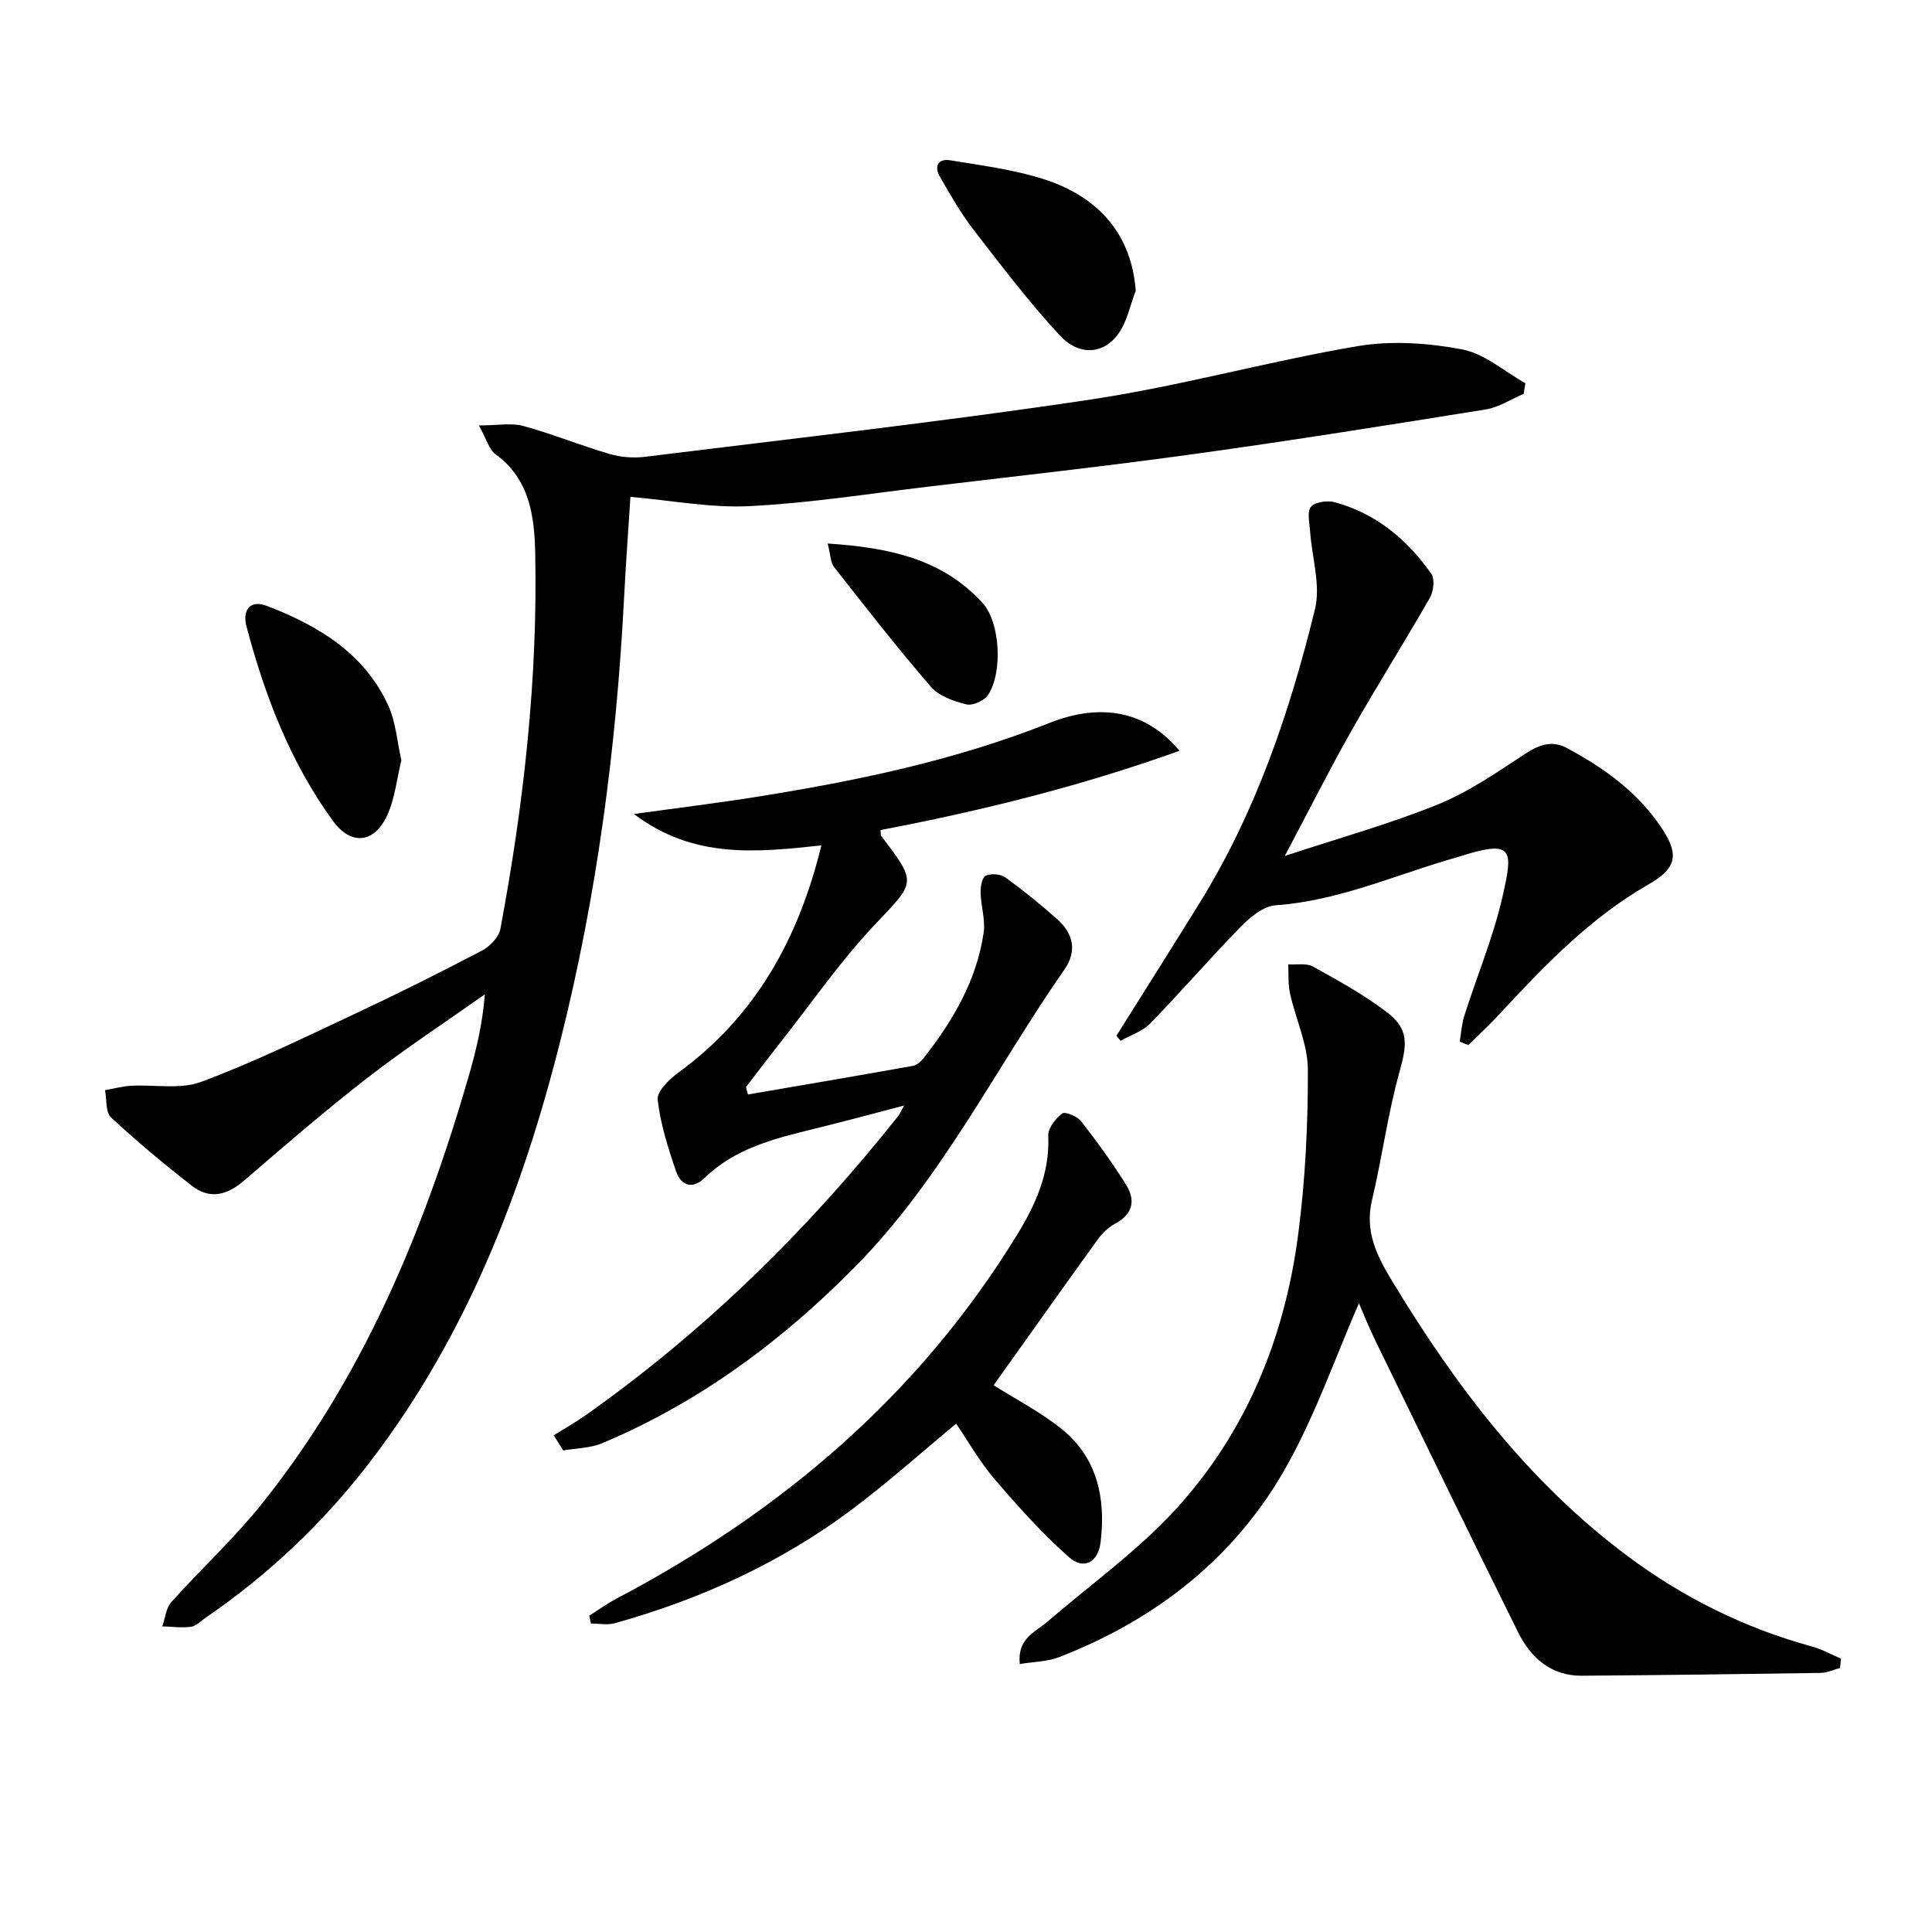
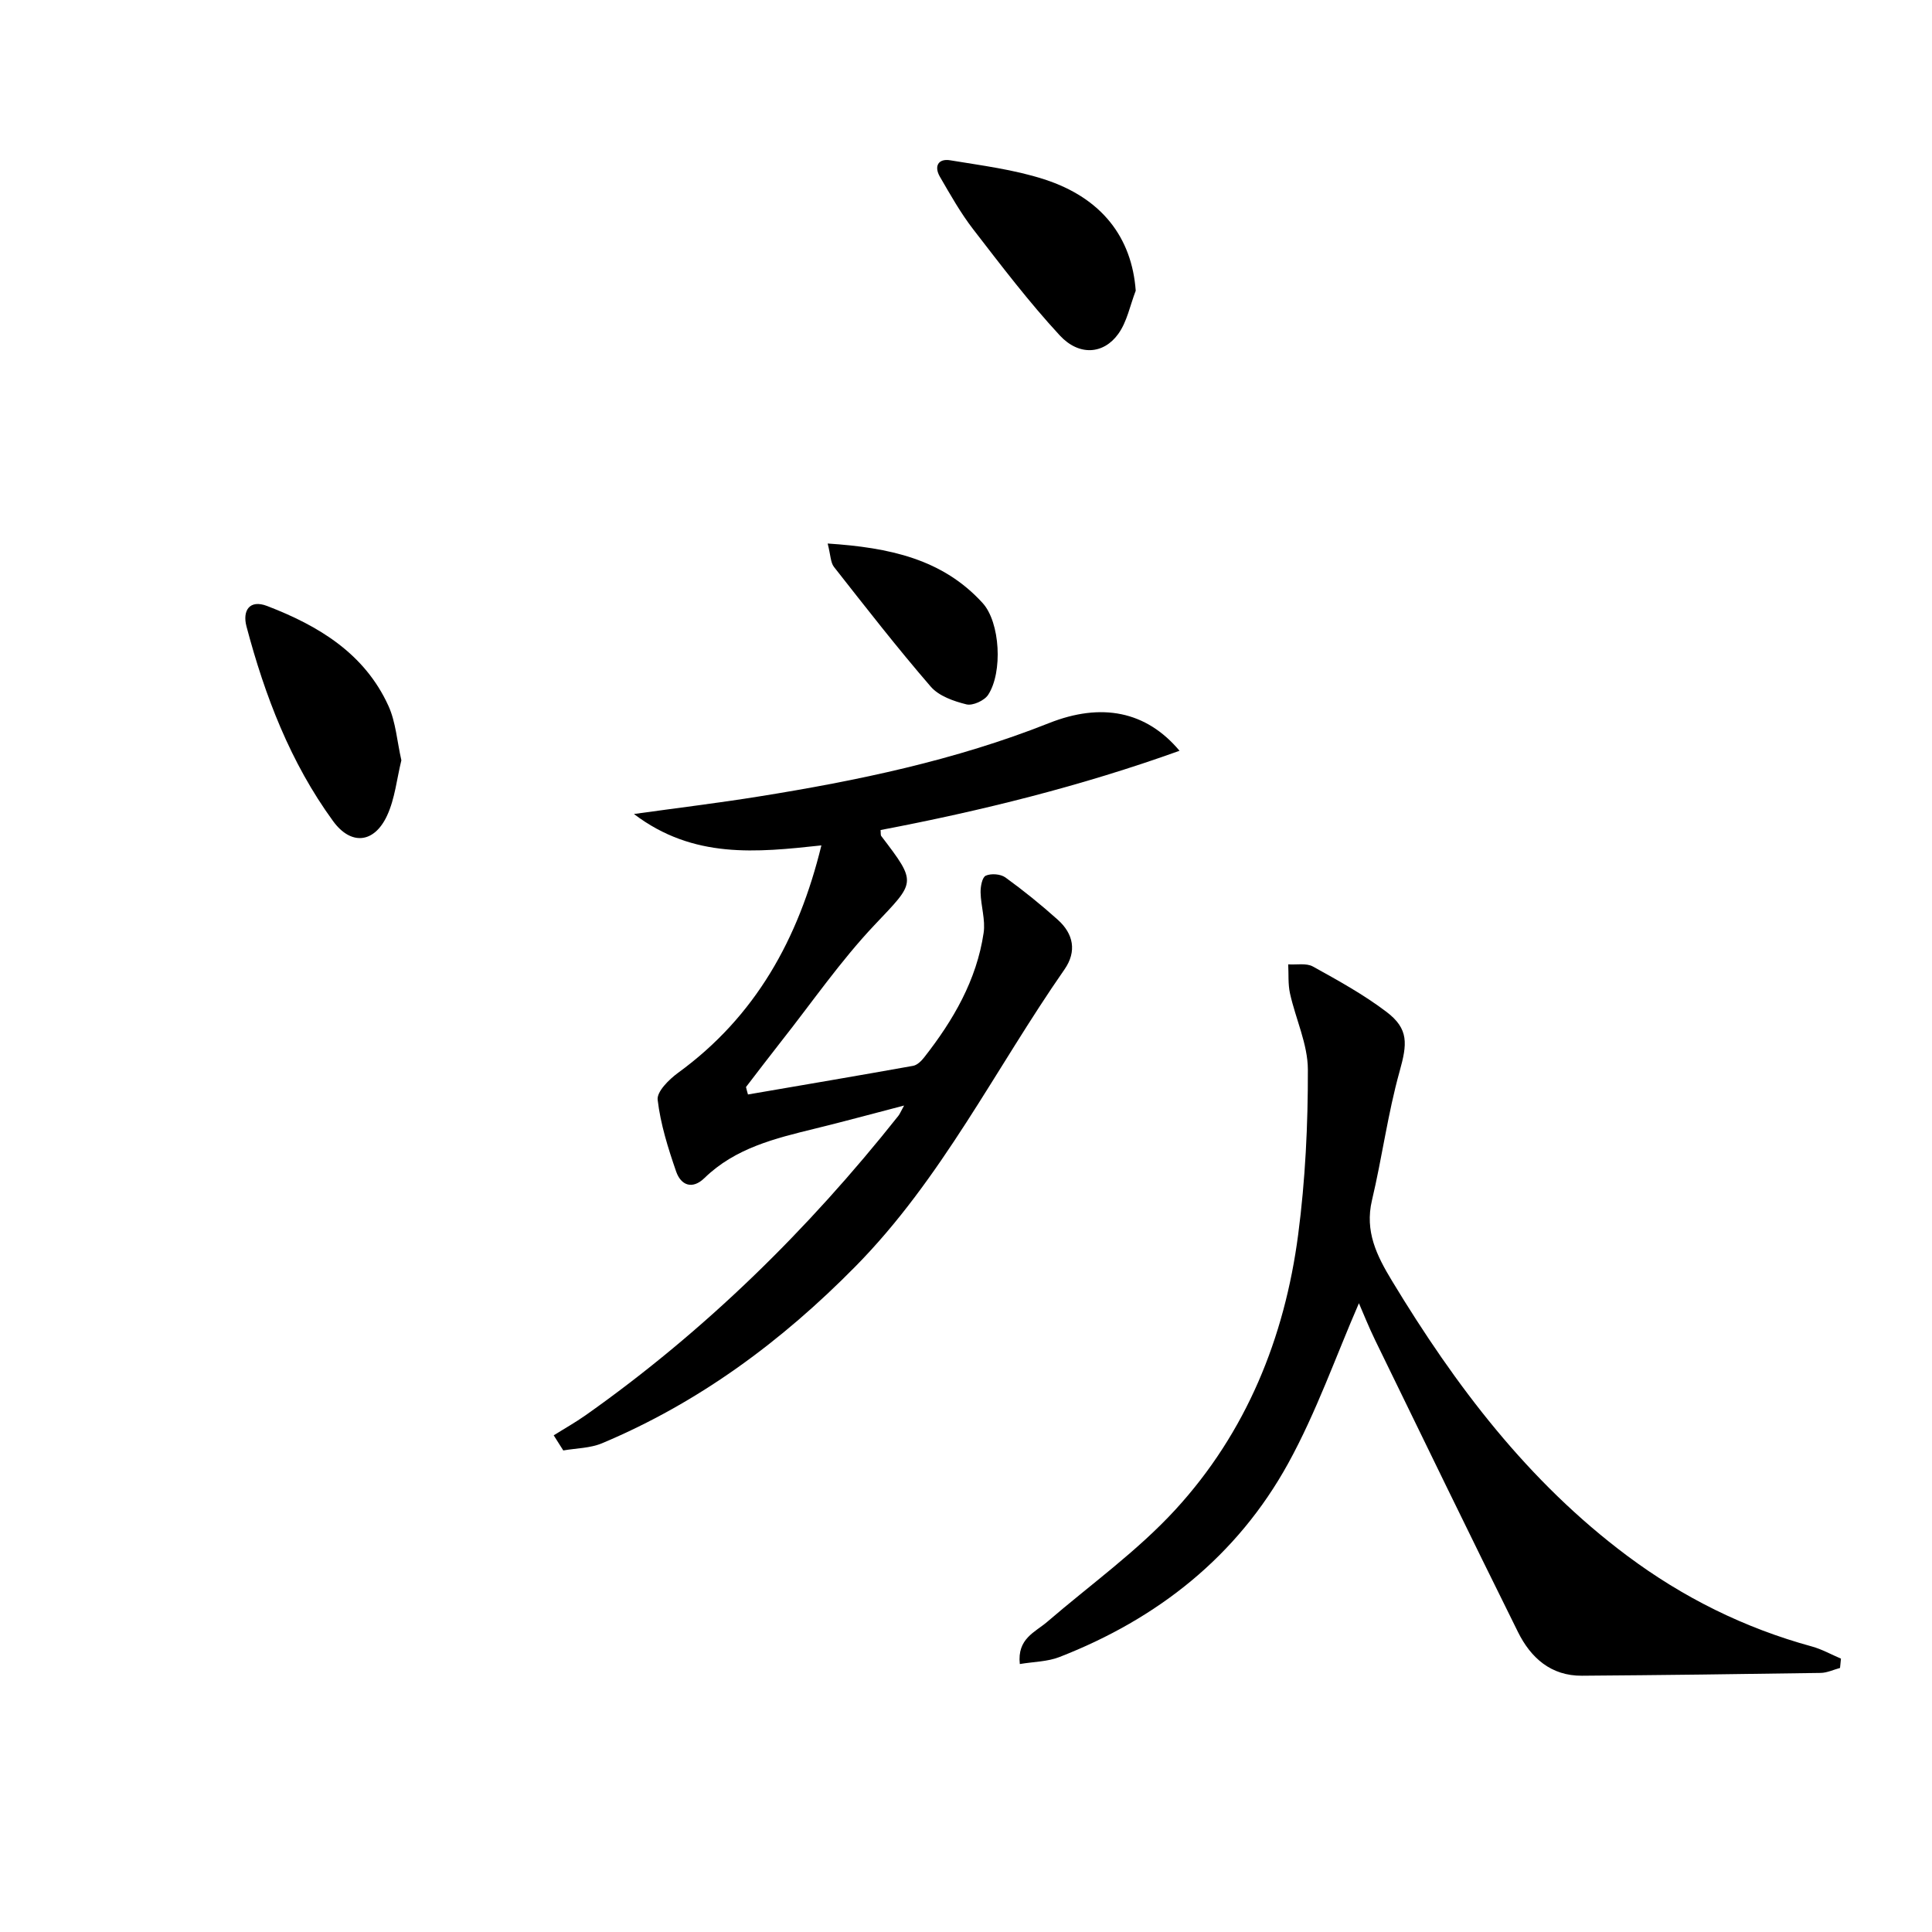
<svg xmlns="http://www.w3.org/2000/svg" enable-background="new 0 0 400 400" viewBox="0 0 400 400">
-   <path d="m99.15 88.08c3.83 0 6.68-.57 9.18.11 6.05 1.65 11.89 4.05 17.91 5.81 2.29.67 4.9.87 7.27.58 30.8-3.82 61.66-7.26 92.35-11.87 18.5-2.78 36.65-7.88 55.11-11.03 7.03-1.2 14.65-.68 21.71.65 4.65.87 8.77 4.57 13.13 7.01-.11.73-.22 1.47-.34 2.2-2.6 1.1-5.1 2.78-7.8 3.22-20.14 3.24-40.3 6.46-60.51 9.25-18.42 2.55-36.9 4.59-55.36 6.79-12.2 1.46-24.38 3.38-36.62 3.99-8.02.4-16.13-1.18-24.66-1.92-.42 6.65-.95 13.84-1.32 21.04-1.6 30.93-5.62 61.52-13.18 91.56-7.88 31.32-19.44 61.07-39.28 87.03-9.68 12.67-21.11 23.5-34.27 32.51-.96.66-1.9 1.67-2.94 1.8-1.94.25-3.95-.03-5.93-.09.6-1.69.76-3.77 1.86-5.01 6.1-6.82 12.89-13.05 18.6-20.17 20.95-26.11 33.57-56.37 42.83-88.21 1.61-5.54 3-11.13 3.49-17.46-8.07 5.7-16.36 11.13-24.16 17.17-8.8 6.82-17.24 14.11-25.67 21.38-3.51 3.03-7.1 3.97-10.8 1.1-5.78-4.49-11.41-9.19-16.76-14.17-1.16-1.08-.87-3.72-1.25-5.64 1.77-.31 3.54-.8 5.33-.91 4.88-.28 10.22.81 14.57-.81 10.85-4.04 21.31-9.16 31.81-14.08 8.88-4.16 17.65-8.55 26.34-13.1 1.64-.86 3.49-2.79 3.81-4.49 4.81-25.7 7.75-51.62 7.21-77.81-.16-7.62-1.14-15.32-8.23-20.48-1.3-.93-1.79-3-3.43-5.95z" />
  <path d="m154.86 226.6c11.4-1.96 22.8-3.89 34.18-5.93.85-.15 1.72-1 2.3-1.75 6.02-7.68 10.86-15.98 12.31-25.78.4-2.69-.57-5.56-.63-8.36-.03-1.21.32-3.14 1.07-3.48 1.11-.5 3.07-.35 4.06.36 3.76 2.72 7.39 5.66 10.85 8.76 3.26 2.92 3.98 6.56 1.39 10.29-14.32 20.57-25.41 43.36-43.28 61.49-15.27 15.5-32.37 28.17-52.46 36.61-2.45 1.03-5.34 1.02-8.03 1.49-.66-1.04-1.32-2.09-1.98-3.13 2.21-1.39 4.49-2.67 6.62-4.17 24.67-17.42 45.99-38.35 64.73-61.97.3-.37.47-.84 1.19-2.14-6.62 1.72-12.51 3.33-18.44 4.78-8.26 2.02-16.5 4.01-22.89 10.23-2.52 2.45-4.87 1.5-5.86-1.34-1.67-4.84-3.24-9.82-3.83-14.86-.2-1.69 2.35-4.21 4.21-5.57 16.01-11.65 24.94-27.66 29.69-47.1-13.37 1.44-26.48 2.86-38.81-6.5 9.27-1.29 17.53-2.29 25.75-3.61 20.51-3.28 40.79-7.51 60.19-15.21 10.83-4.3 20.12-2.5 27.02 5.73-20.41 7.33-41.02 12.43-61.9 16.41.07.65-.02 1.04.15 1.25 7.51 9.84 7.08 9.43-1.41 18.42-7.05 7.46-12.93 16.01-19.31 24.09-2.46 3.12-4.86 6.3-7.29 9.45.12.52.26 1.03.41 1.54z" />
  <path d="m380.96 345.33c-1.34.36-2.68 1.01-4.02 1.03-16.47.25-32.94.46-49.41.58-6.43.05-10.61-3.72-13.25-9.05-9.96-20.07-19.74-40.24-29.55-60.38-1.36-2.79-2.5-5.67-3.38-7.69-4.75 10.91-8.79 22.51-14.63 33.13-10.57 19.21-27.01 32.19-47.37 40.12-2.48.97-5.33.97-8.21 1.45-.57-5.27 3.15-6.57 5.68-8.74 8.92-7.68 18.64-14.62 26.55-23.24 14.65-15.97 22.6-35.54 25.4-56.92 1.48-11.29 2.04-22.77 2.01-34.16-.01-5.26-2.53-10.49-3.7-15.78-.43-1.94-.26-4.01-.37-6.02 1.72.12 3.75-.31 5.12.45 5.22 2.89 10.5 5.8 15.23 9.39 4.67 3.54 4.29 6.66 2.71 12.33-2.44 8.74-3.62 17.83-5.72 26.68-1.52 6.43.99 11.46 4.15 16.68 13.1 21.66 28.18 41.59 48.68 56.91 11.57 8.65 24.28 14.96 38.23 18.78 2.09.57 4.03 1.67 6.04 2.52-.07.65-.13 1.29-.19 1.93z" />
-   <path d="m231.15 214.43c5.73-9.13 11.49-18.24 17.17-27.41 11.68-18.84 18.72-39.58 23.93-60.9 1.22-4.97-.63-10.69-1-16.06-.12-1.75-.69-4.08.17-5.13.84-1.02 3.42-1.36 4.95-.94 8.53 2.32 14.99 7.72 19.97 14.82.76 1.09.46 3.65-.31 4.98-5.25 9.17-10.9 18.11-16.11 27.3-4.57 8.06-8.74 16.35-13.92 26.13 11.44-3.78 21.79-6.65 31.68-10.66 6.38-2.59 12.22-6.63 18.03-10.45 2.94-1.93 5.58-2.91 8.75-1.21 7.85 4.22 14.98 9.37 19.87 17 3.43 5.35 2.5 8.04-3.01 11.2-12.17 6.96-21.7 16.97-31.11 27.11-1.98 2.14-4.14 4.12-6.22 6.17-.59-.24-1.18-.48-1.77-.71.31-1.8.41-3.68.96-5.4 2.66-8.36 6.11-16.54 8-25.06 1.99-8.96 2.24-11.42-8.29-8.1-1.1.35-2.22.66-3.33.99-11.71 3.5-23.01 8.46-35.48 9.33-2.51.17-5.24 2.46-7.19 4.44-6.39 6.53-12.36 13.46-18.73 20.01-1.6 1.64-4.09 2.43-6.16 3.61-.29-.36-.57-.71-.85-1.06z" />
-   <path d="m205.72 286.8c4.68 2.96 9.72 5.55 14.05 9.03 7.44 5.98 9.19 14.38 8.1 23.44-.51 4.22-3.48 5.85-6.6 3.09-5.54-4.91-10.53-10.51-15.37-16.14-3.01-3.5-5.31-7.61-7.94-11.46-7.27 6.02-14.17 12.2-21.54 17.73-14.79 11.08-31.38 18.62-49.14 23.58-1.53.43-3.28.06-4.93.06-.12-.54-.23-1.08-.35-1.62 1.89-1.19 3.7-2.51 5.67-3.55 34.1-17.96 62.55-42.11 82.87-75.25 3.89-6.34 6.84-12.85 6.49-20.58-.07-1.55 1.51-3.55 2.9-4.6.6-.45 3.12.6 3.92 1.63 3.32 4.27 6.52 8.66 9.36 13.25 1.91 3.09 1.33 5.97-2.27 7.9-1.4.75-2.7 1.97-3.64 3.27-7.28 10.08-14.46 20.23-21.58 30.22z" />
  <path d="m235.14 60.19c-1.17 3.01-1.79 6.42-3.62 8.95-3.05 4.23-8.12 4.6-12.1.31-6.4-6.92-12.14-14.48-17.91-21.95-2.62-3.39-4.75-7.18-6.91-10.9-1.26-2.17-.36-3.83 2.15-3.41 6.52 1.08 13.17 1.91 19.42 3.93 11.98 3.86 18.17 12.09 18.97 23.07z" />
  <path d="m83.1 157.41c-.95 3.85-1.33 7.93-2.95 11.43-2.67 5.78-7.49 6.24-11.19 1.16-8.84-12.13-14.12-25.93-17.93-40.31-.86-3.25.61-5.64 4.29-4.22 10.62 4.08 20.15 9.8 25.1 20.67 1.53 3.37 1.78 7.32 2.68 11.27z" />
  <path d="m171.36 112.53c12.79.84 23.78 3.2 32.08 12.32 3.65 4.01 4.19 14.34 1.15 19-.78 1.2-3.2 2.31-4.51 1.98-2.63-.65-5.69-1.72-7.37-3.66-6.95-8.04-13.48-16.44-20.05-24.8-.71-.91-.68-2.41-1.3-4.84z" />
</svg>